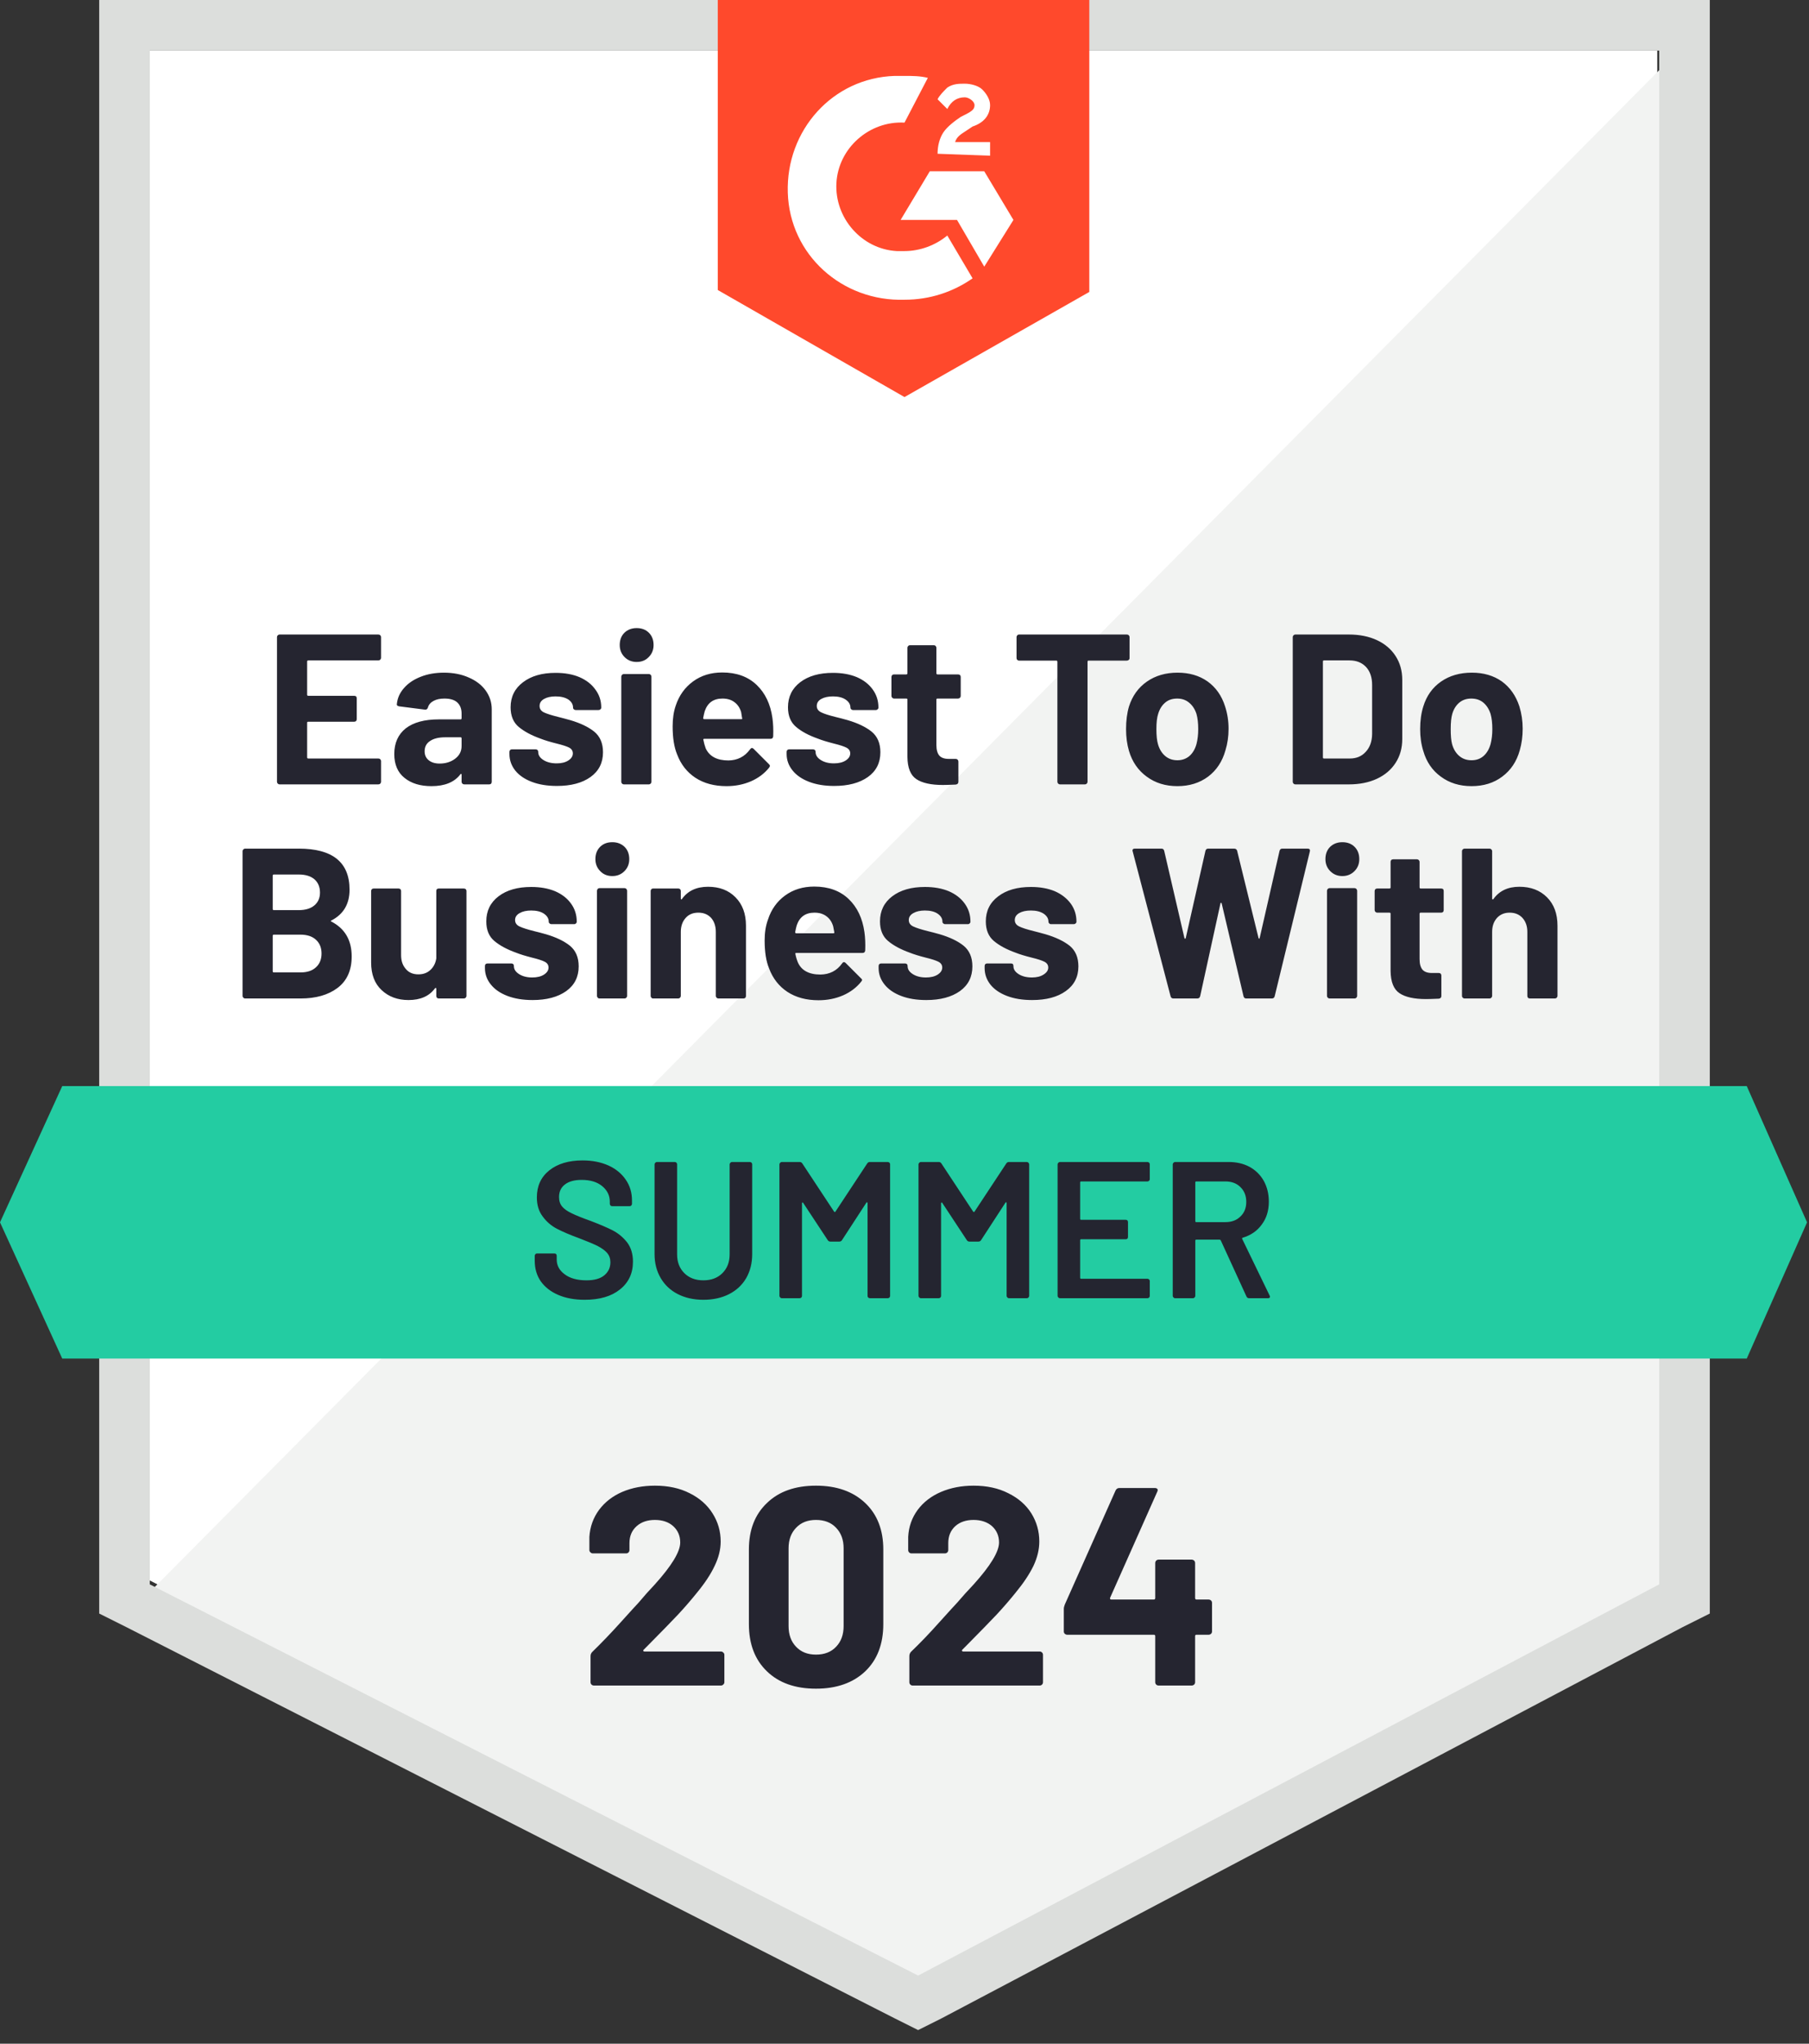
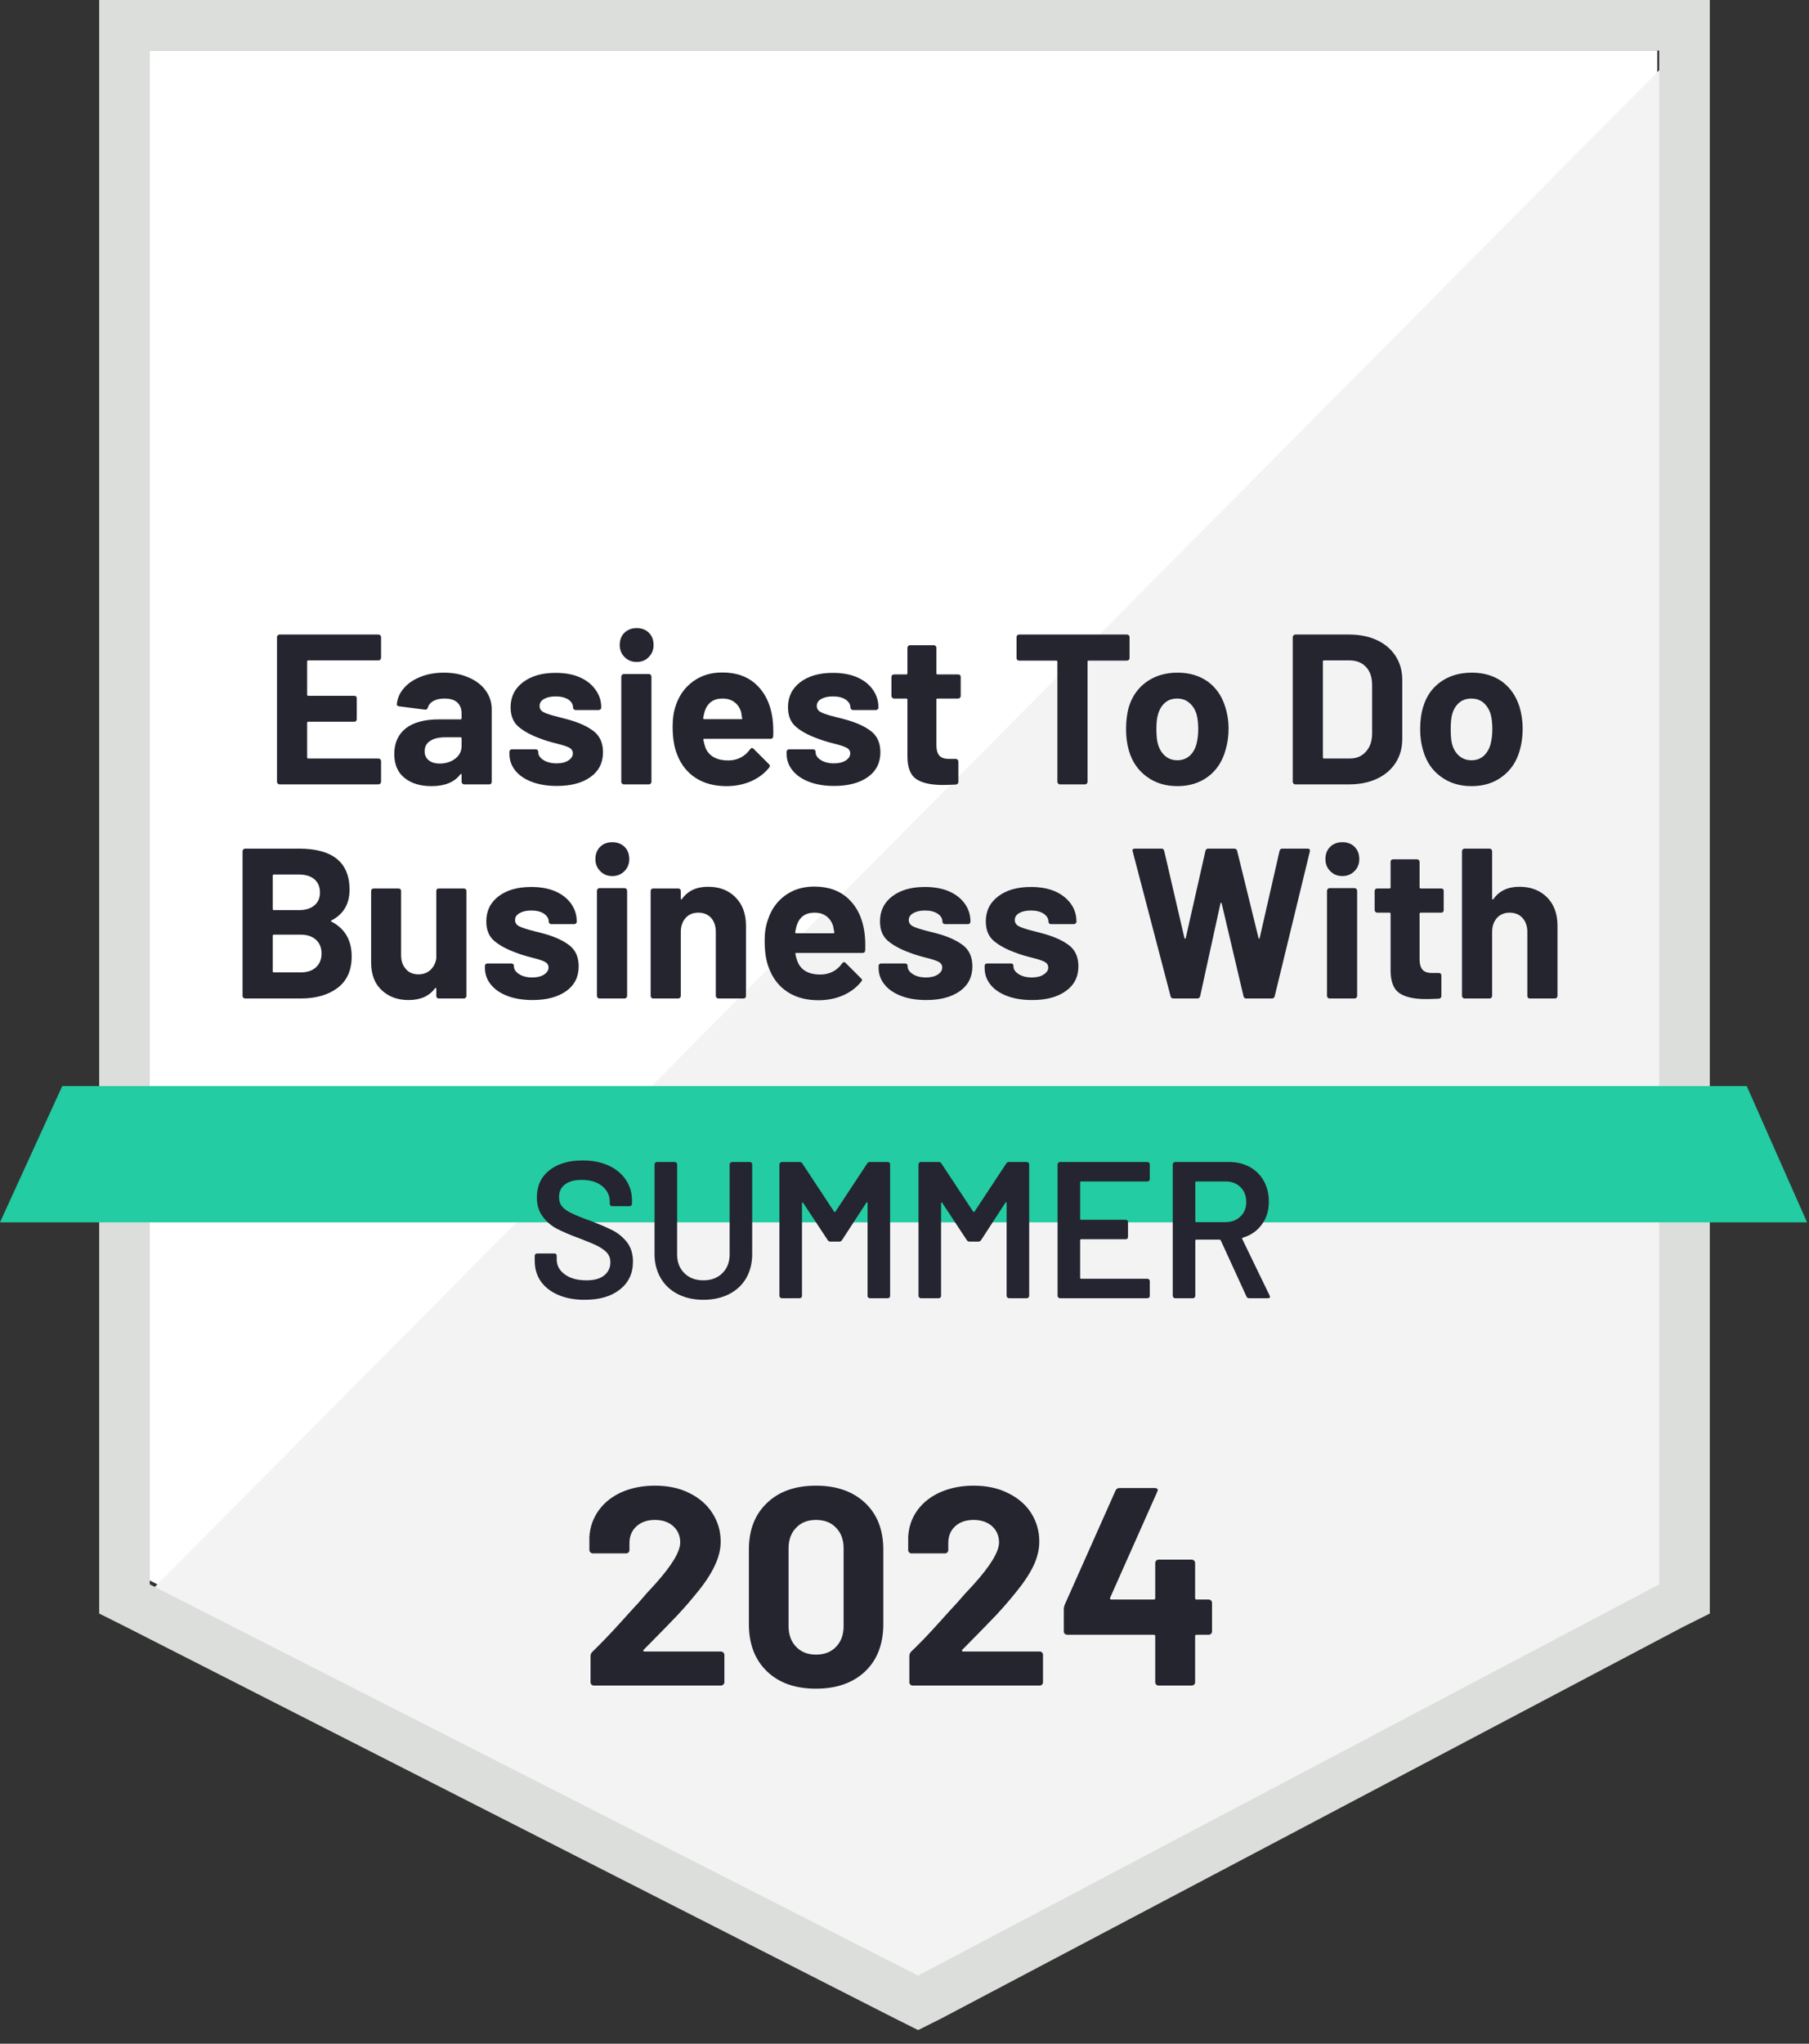
<svg xmlns="http://www.w3.org/2000/svg" width="93" height="105" viewBox="0 0 93 105" fill="none">
  <rect x="0" y="0" width="93" height="105" fill="#333333" stroke="none" />
  <path d="M7.7 81.2L47.2 101.3L85.2 81.2V2.6H7.7V81.2Z" fill="white" />
  <path d="M86 2.9L6.9 82.6L47.9 102.9L86 83.4V2.9Z" fill="#F2F3F2" />
  <path d="M5.1 28.8V82.9L6.5 83.6L46 103.7L47.2 104.3L48.4 103.7L86.5 83.6L87.9 82.9V0H5.1V28.8ZM7.7 81.4V2.6H85.3V81.4L47.2 101.5L7.7 81.4Z" fill="#DCDEDC" />
-   <path d="M46.5 3.9C46.9 3.9 47.3 3.9 47.7 4L46.5 6.3C44.7 6.2 43.1 7.6 43 9.4C42.9 11.2 44.3 12.8 46.1 12.9H46.5C47.3 12.9 48.1 12.6 48.7 12.1L50 14.3C49 15 47.8 15.4 46.5 15.4C43.3 15.5 40.6 13.1 40.5 9.9C40.4 6.7 42.8 4 46 3.9H46.5ZM50.6 8.8L52.1 11.3L50.6 13.7L49.2 11.3H46.3L47.8 8.8H50.6ZM48.2 7.9C48.2 7.5 48.3 7.1 48.5 6.8C48.7 6.5 49.1 6.2 49.4 6L49.6 5.9C50 5.7 50.1 5.6 50.1 5.4C50.1 5.2 49.8 5 49.6 5C49.2 5 48.9 5.2 48.7 5.6L48.2 5.1C48.3 4.9 48.5 4.7 48.7 4.5C49 4.3 49.3 4.3 49.6 4.3C49.9 4.3 50.3 4.4 50.5 4.6C50.7 4.8 50.9 5.1 50.9 5.4C50.9 5.9 50.6 6.3 50 6.5L49.7 6.7C49.4 6.9 49.2 7 49.1 7.3H50.9V8L48.2 7.9ZM46.5 20.4L56 15V0H36.9V14.9L46.5 20.4Z" fill="#FF492C" />
-   <path d="M89.8 55.8H3.2L0 62.8L3.2 69.8H89.8L92.9 62.8L89.8 55.8Z" fill="#23CCA2" />
+   <path d="M89.8 55.8H3.2L0 62.8H89.8L92.9 62.8L89.8 55.8Z" fill="#23CCA2" />
  <path d="M17.04 47.29C16.993 47.31 16.993 47.33 17.04 47.35C17.733 47.71 18.08 48.307 18.08 49.14C18.08 49.853 17.837 50.393 17.35 50.76C16.87 51.12 16.237 51.3 15.45 51.3H12.6C12.567 51.3 12.537 51.287 12.51 51.26C12.483 51.233 12.47 51.203 12.47 51.17V43.73C12.47 43.697 12.483 43.667 12.51 43.64C12.537 43.613 12.567 43.6 12.6 43.6H15.36C17.1 43.6 17.97 44.303 17.97 45.71C17.97 46.443 17.66 46.97 17.04 47.29ZM14.08 44.93C14.04 44.93 14.02 44.95 14.02 44.99V46.7C14.02 46.74 14.04 46.76 14.08 46.76H15.36C15.707 46.76 15.977 46.677 16.17 46.51C16.357 46.35 16.45 46.133 16.45 45.86C16.45 45.573 16.357 45.347 16.17 45.18C15.977 45.013 15.707 44.93 15.36 44.93H14.08ZM15.45 49.96C15.79 49.96 16.053 49.873 16.24 49.7C16.433 49.527 16.53 49.29 16.53 48.99C16.53 48.69 16.433 48.453 16.24 48.28C16.053 48.107 15.787 48.02 15.44 48.02H14.08C14.04 48.02 14.02 48.04 14.02 48.08V49.9C14.02 49.94 14.04 49.96 14.08 49.96H15.45ZM22.43 45.78C22.43 45.74 22.44 45.707 22.46 45.68C22.487 45.66 22.52 45.65 22.56 45.65H23.84C23.88 45.65 23.913 45.66 23.94 45.68C23.967 45.707 23.98 45.74 23.98 45.78V51.17C23.98 51.203 23.967 51.233 23.94 51.26C23.913 51.287 23.88 51.3 23.84 51.3H22.56C22.52 51.3 22.487 51.287 22.46 51.26C22.44 51.233 22.43 51.203 22.43 51.17V50.79C22.43 50.77 22.42 50.76 22.4 50.76C22.387 50.753 22.373 50.76 22.36 50.78C22.067 51.18 21.613 51.38 21 51.38C20.44 51.38 19.98 51.21 19.62 50.87C19.26 50.537 19.08 50.063 19.08 49.45V45.78C19.08 45.74 19.093 45.707 19.12 45.68C19.147 45.66 19.177 45.65 19.21 45.65H20.49C20.523 45.65 20.553 45.66 20.58 45.68C20.607 45.707 20.62 45.74 20.62 45.78V49.07C20.62 49.363 20.7 49.6 20.86 49.78C21.013 49.967 21.23 50.06 21.51 50.06C21.763 50.06 21.97 49.983 22.13 49.83C22.29 49.683 22.39 49.487 22.43 49.24V45.78ZM27.38 51.38C26.887 51.38 26.457 51.31 26.09 51.17C25.723 51.03 25.44 50.837 25.24 50.59C25.033 50.337 24.93 50.053 24.93 49.74V49.63C24.93 49.59 24.943 49.557 24.97 49.53C24.997 49.51 25.03 49.5 25.07 49.5H26.29C26.323 49.5 26.353 49.51 26.38 49.53C26.407 49.557 26.42 49.59 26.42 49.63V49.64C26.42 49.8 26.51 49.937 26.69 50.05C26.87 50.163 27.093 50.22 27.36 50.22C27.613 50.22 27.817 50.17 27.97 50.07C28.123 49.97 28.2 49.85 28.2 49.71C28.2 49.577 28.133 49.477 28 49.41C27.867 49.343 27.65 49.273 27.35 49.2C27.01 49.113 26.74 49.03 26.54 48.95C26.073 48.783 25.7 48.583 25.42 48.35C25.14 48.117 25 47.78 25 47.34C25 46.8 25.21 46.37 25.63 46.05C26.05 45.73 26.61 45.57 27.31 45.57C27.777 45.57 28.187 45.643 28.54 45.79C28.893 45.943 29.167 46.157 29.36 46.43C29.553 46.697 29.65 47.003 29.65 47.35C29.65 47.39 29.637 47.42 29.61 47.44C29.59 47.467 29.56 47.48 29.52 47.48H28.34C28.307 47.48 28.277 47.467 28.25 47.44C28.223 47.42 28.21 47.39 28.21 47.35C28.21 47.19 28.127 47.053 27.96 46.94C27.8 46.833 27.583 46.78 27.31 46.78C27.07 46.78 26.873 46.823 26.72 46.91C26.56 46.997 26.48 47.117 26.48 47.27C26.48 47.417 26.557 47.527 26.71 47.6C26.863 47.673 27.113 47.753 27.46 47.84L27.74 47.91L28.07 48C28.59 48.153 29 48.35 29.3 48.59C29.6 48.837 29.75 49.19 29.75 49.65C29.75 50.19 29.537 50.613 29.11 50.92C28.677 51.227 28.1 51.38 27.38 51.38ZM31.48 45.01C31.227 45.01 31.02 44.927 30.86 44.76C30.693 44.593 30.61 44.387 30.61 44.14C30.61 43.88 30.69 43.67 30.85 43.51C31.01 43.35 31.22 43.27 31.48 43.27C31.733 43.27 31.943 43.35 32.11 43.51C32.27 43.67 32.35 43.88 32.35 44.14C32.35 44.387 32.267 44.593 32.1 44.76C31.933 44.927 31.727 45.01 31.48 45.01ZM30.82 51.3C30.78 51.3 30.75 51.287 30.73 51.26C30.703 51.233 30.69 51.203 30.69 51.17V45.77C30.69 45.73 30.703 45.697 30.73 45.67C30.75 45.643 30.78 45.63 30.82 45.63H32.11C32.143 45.63 32.173 45.643 32.2 45.67C32.227 45.697 32.24 45.73 32.24 45.77V51.17C32.24 51.203 32.227 51.233 32.2 51.26C32.173 51.287 32.143 51.3 32.11 51.3H30.82ZM36.4 45.56C36.987 45.56 37.457 45.74 37.81 46.1C38.17 46.46 38.35 46.947 38.35 47.56V51.17C38.35 51.203 38.34 51.233 38.32 51.26C38.293 51.287 38.26 51.3 38.22 51.3H36.93C36.897 51.3 36.867 51.287 36.84 51.26C36.813 51.233 36.8 51.203 36.8 51.17V47.88C36.8 47.587 36.72 47.347 36.56 47.16C36.393 46.98 36.173 46.89 35.9 46.89C35.627 46.89 35.41 46.98 35.25 47.16C35.083 47.347 35 47.587 35 47.88V51.17C35 51.203 34.987 51.233 34.96 51.26C34.933 51.287 34.903 51.3 34.87 51.3H33.58C33.54 51.3 33.51 51.287 33.49 51.26C33.463 51.233 33.45 51.203 33.45 51.17V45.78C33.45 45.74 33.463 45.707 33.49 45.68C33.51 45.66 33.54 45.65 33.58 45.65H34.87C34.903 45.65 34.933 45.66 34.96 45.68C34.987 45.707 35 45.74 35 45.78V46.16C35 46.187 35.007 46.203 35.02 46.21C35.033 46.217 35.043 46.213 35.05 46.2C35.35 45.773 35.8 45.56 36.4 45.56ZM44.44 47.89C44.48 48.17 44.493 48.483 44.48 48.83C44.473 48.917 44.427 48.96 44.34 48.96H40.94C40.893 48.96 40.877 48.977 40.89 49.01C40.917 49.157 40.96 49.303 41.02 49.45C41.207 49.863 41.593 50.07 42.18 50.07C42.653 50.063 43.023 49.873 43.29 49.5C43.323 49.453 43.357 49.43 43.39 49.43C43.41 49.43 43.437 49.443 43.47 49.47L44.26 50.26C44.3 50.293 44.32 50.323 44.32 50.35C44.32 50.37 44.303 50.4 44.27 50.44C44.03 50.74 43.72 50.973 43.34 51.14C42.953 51.307 42.533 51.39 42.08 51.39C41.453 51.39 40.92 51.247 40.48 50.96C40.047 50.673 39.733 50.273 39.54 49.76C39.387 49.393 39.31 48.913 39.31 48.32C39.31 47.913 39.367 47.557 39.48 47.25C39.647 46.73 39.94 46.317 40.36 46.01C40.78 45.703 41.28 45.55 41.86 45.55C42.593 45.55 43.183 45.763 43.63 46.19C44.07 46.61 44.34 47.177 44.44 47.89ZM41.87 46.89C41.41 46.89 41.107 47.107 40.96 47.54C40.933 47.633 40.907 47.75 40.88 47.89C40.88 47.93 40.9 47.95 40.94 47.95H42.84C42.887 47.95 42.903 47.93 42.89 47.89C42.85 47.677 42.83 47.573 42.83 47.58C42.763 47.36 42.647 47.19 42.48 47.07C42.32 46.95 42.117 46.89 41.87 46.89ZM47.62 51.38C47.127 51.38 46.697 51.31 46.33 51.17C45.963 51.03 45.68 50.837 45.48 50.59C45.273 50.337 45.17 50.053 45.17 49.74V49.63C45.17 49.59 45.183 49.557 45.21 49.53C45.237 49.51 45.27 49.5 45.31 49.5H46.53C46.563 49.5 46.593 49.51 46.62 49.53C46.647 49.557 46.66 49.59 46.66 49.63V49.64C46.66 49.8 46.75 49.937 46.93 50.05C47.11 50.163 47.333 50.22 47.6 50.22C47.853 50.22 48.057 50.17 48.21 50.07C48.363 49.97 48.44 49.85 48.44 49.71C48.44 49.577 48.373 49.477 48.24 49.41C48.107 49.343 47.89 49.273 47.59 49.2C47.25 49.113 46.98 49.03 46.78 48.95C46.313 48.783 45.94 48.583 45.66 48.35C45.38 48.117 45.24 47.78 45.24 47.34C45.24 46.8 45.45 46.37 45.87 46.05C46.29 45.73 46.85 45.57 47.55 45.57C48.017 45.57 48.427 45.643 48.78 45.79C49.133 45.943 49.407 46.157 49.6 46.43C49.793 46.697 49.89 47.003 49.89 47.35C49.89 47.39 49.877 47.42 49.85 47.44C49.83 47.467 49.8 47.48 49.76 47.48H48.58C48.547 47.48 48.517 47.467 48.49 47.44C48.463 47.42 48.45 47.39 48.45 47.35C48.45 47.19 48.367 47.053 48.2 46.94C48.04 46.833 47.823 46.78 47.55 46.78C47.31 46.78 47.113 46.823 46.96 46.91C46.8 46.997 46.72 47.117 46.72 47.27C46.72 47.417 46.797 47.527 46.95 47.6C47.103 47.673 47.353 47.753 47.7 47.84L47.98 47.91L48.31 48C48.83 48.153 49.24 48.35 49.54 48.59C49.84 48.837 49.99 49.19 49.99 49.65C49.99 50.19 49.777 50.613 49.35 50.92C48.917 51.227 48.34 51.38 47.62 51.38ZM53.06 51.38C52.567 51.38 52.137 51.31 51.77 51.17C51.403 51.03 51.12 50.837 50.92 50.59C50.72 50.337 50.62 50.053 50.62 49.74V49.63C50.62 49.59 50.633 49.557 50.66 49.53C50.687 49.51 50.717 49.5 50.75 49.5H51.97C52.01 49.5 52.043 49.51 52.07 49.53C52.09 49.557 52.1 49.59 52.1 49.63V49.64C52.1 49.8 52.19 49.937 52.37 50.05C52.55 50.163 52.777 50.22 53.05 50.22C53.297 50.22 53.497 50.17 53.65 50.07C53.81 49.97 53.89 49.85 53.89 49.71C53.89 49.577 53.823 49.477 53.69 49.41C53.557 49.343 53.34 49.273 53.04 49.2C52.693 49.113 52.42 49.03 52.22 48.95C51.753 48.783 51.38 48.583 51.1 48.35C50.82 48.117 50.68 47.78 50.68 47.34C50.68 46.8 50.893 46.37 51.32 46.05C51.74 45.73 52.3 45.57 53 45.57C53.467 45.57 53.877 45.643 54.23 45.79C54.577 45.943 54.85 46.157 55.05 46.43C55.243 46.697 55.34 47.003 55.34 47.35C55.34 47.39 55.327 47.42 55.3 47.44C55.273 47.467 55.243 47.48 55.21 47.48H54.03C53.99 47.48 53.96 47.467 53.94 47.44C53.913 47.42 53.9 47.39 53.9 47.35C53.9 47.19 53.817 47.053 53.65 46.94C53.483 46.833 53.267 46.78 53 46.78C52.753 46.78 52.553 46.823 52.4 46.91C52.247 46.997 52.17 47.117 52.17 47.27C52.17 47.417 52.247 47.527 52.4 47.6C52.547 47.673 52.797 47.753 53.15 47.84C53.23 47.86 53.32 47.883 53.42 47.91C53.527 47.937 53.637 47.967 53.75 48C54.27 48.153 54.683 48.35 54.99 48.59C55.29 48.837 55.44 49.19 55.44 49.65C55.44 50.19 55.223 50.613 54.79 50.92C54.363 51.227 53.787 51.38 53.06 51.38ZM60.33 51.3C60.25 51.3 60.2 51.263 60.18 51.19L58.23 43.74L58.22 43.7C58.22 43.633 58.26 43.6 58.34 43.6H59.71C59.783 43.6 59.83 43.637 59.85 43.71L60.89 48.19C60.897 48.217 60.91 48.23 60.93 48.23C60.943 48.23 60.953 48.217 60.96 48.19L61.97 43.72C61.99 43.64 62.037 43.6 62.11 43.6H63.44C63.527 43.6 63.58 43.637 63.6 43.71L64.7 48.19C64.707 48.21 64.717 48.223 64.73 48.23C64.743 48.23 64.753 48.217 64.76 48.19L65.78 43.72C65.8 43.64 65.847 43.6 65.92 43.6H67.22C67.32 43.6 67.36 43.647 67.34 43.74L65.53 51.19C65.51 51.263 65.46 51.3 65.38 51.3H64.07C63.997 51.3 63.95 51.263 63.93 51.19L62.81 46.43C62.803 46.397 62.79 46.38 62.77 46.38C62.757 46.38 62.747 46.397 62.74 46.43L61.7 51.18C61.68 51.26 61.63 51.3 61.55 51.3H60.33ZM69.01 45.01C68.763 45.01 68.557 44.927 68.39 44.76C68.223 44.593 68.14 44.387 68.14 44.14C68.14 43.88 68.22 43.67 68.38 43.51C68.547 43.35 68.757 43.27 69.01 43.27C69.27 43.27 69.48 43.35 69.64 43.51C69.8 43.67 69.88 43.88 69.88 44.14C69.88 44.387 69.797 44.593 69.63 44.76C69.463 44.927 69.257 45.01 69.01 45.01ZM68.35 51.3C68.317 51.3 68.287 51.287 68.26 51.26C68.233 51.233 68.22 51.203 68.22 51.17V45.77C68.22 45.73 68.233 45.697 68.26 45.67C68.287 45.643 68.317 45.63 68.35 45.63H69.64C69.673 45.63 69.703 45.643 69.73 45.67C69.757 45.697 69.77 45.73 69.77 45.77V51.17C69.77 51.203 69.757 51.233 69.73 51.26C69.703 51.287 69.673 51.3 69.64 51.3H68.35ZM74.22 46.76C74.22 46.793 74.21 46.823 74.19 46.85C74.163 46.877 74.13 46.89 74.09 46.89H73.04C73 46.89 72.98 46.907 72.98 46.94V49.28C72.98 49.52 73.03 49.7 73.13 49.82C73.23 49.933 73.39 49.99 73.61 49.99H73.97C74.01 49.99 74.043 50.003 74.07 50.03C74.09 50.057 74.1 50.087 74.1 50.12V51.17C74.1 51.25 74.057 51.297 73.97 51.31C73.663 51.323 73.443 51.33 73.31 51.33C72.703 51.33 72.25 51.23 71.95 51.03C71.65 50.83 71.497 50.45 71.49 49.89V46.94C71.49 46.907 71.47 46.89 71.43 46.89H70.8C70.767 46.89 70.737 46.877 70.71 46.85C70.683 46.823 70.67 46.793 70.67 46.76V45.78C70.67 45.74 70.683 45.707 70.71 45.68C70.737 45.66 70.767 45.65 70.8 45.65H71.43C71.47 45.65 71.49 45.63 71.49 45.59V44.28C71.49 44.247 71.5 44.217 71.52 44.19C71.547 44.163 71.58 44.15 71.62 44.15H72.85C72.883 44.15 72.913 44.163 72.94 44.19C72.967 44.217 72.98 44.247 72.98 44.28V45.59C72.98 45.63 73 45.65 73.04 45.65H74.09C74.13 45.65 74.163 45.66 74.19 45.68C74.21 45.707 74.22 45.74 74.22 45.78V46.76ZM78.11 45.56C78.697 45.56 79.17 45.74 79.53 46.1C79.89 46.46 80.07 46.947 80.07 47.56V51.17C80.07 51.203 80.057 51.233 80.03 51.26C80.003 51.287 79.97 51.3 79.93 51.3H78.65C78.61 51.3 78.577 51.287 78.55 51.26C78.53 51.233 78.52 51.203 78.52 51.17V47.88C78.52 47.587 78.437 47.347 78.27 47.16C78.103 46.98 77.883 46.89 77.61 46.89C77.343 46.89 77.127 46.98 76.96 47.16C76.793 47.347 76.71 47.587 76.71 47.88V51.17C76.71 51.203 76.697 51.233 76.67 51.26C76.643 51.287 76.613 51.3 76.58 51.3H75.29C75.257 51.3 75.227 51.287 75.2 51.26C75.173 51.233 75.16 51.203 75.16 51.17V43.73C75.16 43.697 75.173 43.667 75.2 43.64C75.227 43.613 75.257 43.6 75.29 43.6H76.58C76.613 43.6 76.643 43.613 76.67 43.64C76.697 43.667 76.71 43.697 76.71 43.73V46.16C76.71 46.187 76.717 46.203 76.73 46.21C76.743 46.217 76.757 46.213 76.77 46.2C77.07 45.773 77.517 45.56 78.11 45.56ZM19.59 33.8C19.59 33.833 19.577 33.863 19.55 33.89C19.523 33.917 19.49 33.93 19.45 33.93H15.85C15.81 33.93 15.79 33.95 15.79 33.99V35.69C15.79 35.73 15.81 35.75 15.85 35.75H18.21C18.25 35.75 18.283 35.76 18.31 35.78C18.33 35.807 18.34 35.84 18.34 35.88V36.95C18.34 36.983 18.33 37.013 18.31 37.04C18.283 37.067 18.25 37.08 18.21 37.08H15.85C15.81 37.08 15.79 37.097 15.79 37.13V38.91C15.79 38.95 15.81 38.97 15.85 38.97H19.45C19.49 38.97 19.523 38.983 19.55 39.01C19.577 39.037 19.59 39.067 19.59 39.1V40.17C19.59 40.203 19.577 40.233 19.55 40.26C19.523 40.287 19.49 40.3 19.45 40.3H14.37C14.337 40.3 14.307 40.287 14.28 40.26C14.253 40.233 14.24 40.203 14.24 40.17V32.73C14.24 32.697 14.253 32.667 14.28 32.64C14.307 32.613 14.337 32.6 14.37 32.6H19.45C19.49 32.6 19.523 32.613 19.55 32.64C19.577 32.667 19.59 32.697 19.59 32.73V33.8ZM22.82 34.56C23.3 34.56 23.727 34.643 24.1 34.81C24.473 34.97 24.763 35.193 24.97 35.48C25.177 35.767 25.28 36.087 25.28 36.44V40.17C25.28 40.203 25.27 40.233 25.25 40.26C25.223 40.287 25.19 40.3 25.15 40.3H23.87C23.83 40.3 23.797 40.287 23.77 40.26C23.743 40.233 23.73 40.203 23.73 40.17V39.81C23.73 39.783 23.723 39.767 23.71 39.76C23.697 39.753 23.683 39.76 23.67 39.78C23.363 40.187 22.867 40.39 22.18 40.39C21.607 40.39 21.147 40.25 20.8 39.97C20.447 39.69 20.27 39.28 20.27 38.74C20.27 38.173 20.467 37.733 20.86 37.42C21.26 37.113 21.827 36.96 22.56 36.96H23.68C23.713 36.96 23.73 36.94 23.73 36.9V36.66C23.73 36.42 23.657 36.23 23.51 36.09C23.363 35.957 23.143 35.89 22.85 35.89C22.623 35.89 22.437 35.93 22.29 36.01C22.137 36.09 22.04 36.203 22 36.35C21.973 36.43 21.923 36.467 21.85 36.46L20.52 36.29C20.433 36.27 20.393 36.237 20.4 36.19C20.427 35.877 20.55 35.597 20.77 35.35C20.983 35.103 21.27 34.91 21.63 34.77C21.983 34.63 22.38 34.56 22.82 34.56ZM22.6 39.23C22.913 39.23 23.18 39.147 23.4 38.98C23.62 38.813 23.73 38.597 23.73 38.33V37.94C23.73 37.9 23.713 37.88 23.68 37.88H22.89C22.557 37.88 22.297 37.943 22.11 38.07C21.923 38.19 21.83 38.367 21.83 38.6C21.83 38.793 21.9 38.947 22.04 39.06C22.18 39.173 22.367 39.23 22.6 39.23ZM28.63 40.38C28.137 40.38 27.707 40.31 27.34 40.17C26.973 40.03 26.69 39.837 26.49 39.59C26.29 39.337 26.19 39.053 26.19 38.74V38.63C26.19 38.59 26.203 38.557 26.23 38.53C26.25 38.51 26.28 38.5 26.32 38.5H27.54C27.573 38.5 27.603 38.51 27.63 38.53C27.657 38.557 27.67 38.59 27.67 38.63V38.64C27.67 38.8 27.76 38.937 27.94 39.05C28.12 39.163 28.347 39.22 28.62 39.22C28.867 39.22 29.067 39.17 29.22 39.07C29.373 38.97 29.45 38.85 29.45 38.71C29.45 38.577 29.387 38.477 29.26 38.41C29.127 38.343 28.91 38.273 28.61 38.2C28.263 38.113 27.99 38.03 27.79 37.95C27.323 37.783 26.95 37.583 26.67 37.35C26.39 37.117 26.25 36.78 26.25 36.34C26.25 35.8 26.463 35.37 26.89 35.05C27.31 34.73 27.867 34.57 28.56 34.57C29.033 34.57 29.443 34.643 29.79 34.79C30.143 34.943 30.417 35.157 30.61 35.43C30.81 35.697 30.91 36.003 30.91 36.35C30.91 36.39 30.897 36.42 30.87 36.44C30.843 36.467 30.81 36.48 30.77 36.48H29.6C29.56 36.48 29.527 36.467 29.5 36.44C29.473 36.42 29.46 36.39 29.46 36.35C29.46 36.19 29.38 36.053 29.22 35.94C29.053 35.833 28.833 35.78 28.56 35.78C28.32 35.78 28.123 35.823 27.97 35.91C27.817 35.997 27.74 36.117 27.74 36.27C27.74 36.417 27.813 36.527 27.96 36.6C28.113 36.673 28.367 36.753 28.72 36.84C28.8 36.86 28.89 36.883 28.99 36.91C29.097 36.937 29.207 36.967 29.32 37C29.84 37.153 30.25 37.35 30.55 37.59C30.85 37.837 31 38.19 31 38.65C31 39.19 30.787 39.613 30.36 39.92C29.933 40.227 29.357 40.38 28.63 40.38ZM32.73 34.01C32.483 34.01 32.277 33.927 32.11 33.76C31.943 33.593 31.86 33.387 31.86 33.14C31.86 32.88 31.94 32.67 32.1 32.51C32.267 32.35 32.477 32.27 32.73 32.27C32.99 32.27 33.2 32.35 33.36 32.51C33.52 32.67 33.6 32.88 33.6 33.14C33.6 33.387 33.517 33.593 33.35 33.76C33.19 33.927 32.983 34.01 32.73 34.01ZM32.07 40.3C32.037 40.3 32.007 40.287 31.98 40.26C31.953 40.233 31.94 40.203 31.94 40.17V34.77C31.94 34.73 31.953 34.697 31.98 34.67C32.007 34.643 32.037 34.63 32.07 34.63H33.36C33.393 34.63 33.423 34.643 33.45 34.67C33.477 34.697 33.49 34.73 33.49 34.77V40.17C33.49 40.203 33.477 40.233 33.45 40.26C33.423 40.287 33.393 40.3 33.36 40.3H32.07ZM39.71 36.89C39.75 37.17 39.763 37.483 39.75 37.83C39.743 37.917 39.697 37.96 39.61 37.96H36.21C36.163 37.96 36.147 37.977 36.16 38.01C36.187 38.157 36.227 38.303 36.28 38.45C36.473 38.863 36.863 39.07 37.45 39.07C37.917 39.063 38.287 38.873 38.56 38.5C38.593 38.453 38.627 38.43 38.66 38.43C38.68 38.43 38.707 38.443 38.74 38.47L39.53 39.26C39.563 39.293 39.58 39.323 39.58 39.35C39.58 39.37 39.567 39.4 39.54 39.44C39.3 39.74 38.99 39.973 38.61 40.14C38.223 40.307 37.803 40.39 37.35 40.39C36.723 40.39 36.19 40.247 35.75 39.96C35.317 39.673 35.003 39.273 34.81 38.76C34.657 38.393 34.58 37.913 34.58 37.32C34.58 36.913 34.633 36.557 34.74 36.25C34.913 35.73 35.21 35.317 35.63 35.01C36.05 34.703 36.55 34.55 37.13 34.55C37.863 34.55 38.453 34.763 38.9 35.19C39.34 35.61 39.61 36.177 39.71 36.89ZM37.14 35.89C36.68 35.89 36.377 36.107 36.23 36.54C36.203 36.633 36.177 36.75 36.15 36.89C36.15 36.93 36.17 36.95 36.21 36.95H38.11C38.157 36.95 38.17 36.93 38.15 36.89C38.117 36.677 38.1 36.573 38.1 36.58C38.033 36.36 37.917 36.19 37.75 36.07C37.59 35.95 37.387 35.89 37.14 35.89ZM42.88 40.38C42.393 40.38 41.967 40.31 41.6 40.17C41.233 40.03 40.95 39.837 40.75 39.59C40.543 39.337 40.44 39.053 40.44 38.74V38.63C40.44 38.59 40.453 38.557 40.48 38.53C40.507 38.51 40.537 38.5 40.57 38.5H41.8C41.833 38.5 41.863 38.51 41.89 38.53C41.917 38.557 41.93 38.59 41.93 38.63V38.64C41.93 38.8 42.02 38.937 42.2 39.05C42.38 39.163 42.603 39.22 42.87 39.22C43.123 39.22 43.327 39.17 43.48 39.07C43.633 38.97 43.71 38.85 43.71 38.71C43.71 38.577 43.643 38.477 43.51 38.41C43.377 38.343 43.16 38.273 42.86 38.2C42.52 38.113 42.25 38.03 42.05 37.95C41.577 37.783 41.203 37.583 40.93 37.35C40.65 37.117 40.51 36.78 40.51 36.34C40.51 35.8 40.72 35.37 41.14 35.05C41.56 34.73 42.12 34.57 42.82 34.57C43.287 34.57 43.697 34.643 44.05 34.79C44.403 34.943 44.677 35.157 44.87 35.43C45.063 35.697 45.16 36.003 45.16 36.35C45.16 36.39 45.147 36.42 45.12 36.44C45.093 36.467 45.063 36.48 45.03 36.48H43.85C43.817 36.48 43.787 36.467 43.76 36.44C43.733 36.42 43.72 36.39 43.72 36.35C43.72 36.19 43.637 36.053 43.47 35.94C43.31 35.833 43.093 35.78 42.82 35.78C42.58 35.78 42.38 35.823 42.22 35.91C42.067 35.997 41.99 36.117 41.99 36.27C41.99 36.417 42.067 36.527 42.22 36.6C42.367 36.673 42.617 36.753 42.97 36.84L43.25 36.91L43.58 37C44.1 37.153 44.51 37.35 44.81 37.59C45.11 37.837 45.26 38.19 45.26 38.65C45.26 39.19 45.047 39.613 44.62 39.92C44.187 40.227 43.607 40.38 42.88 40.38ZM49.39 35.76C49.39 35.793 49.377 35.823 49.35 35.85C49.323 35.877 49.29 35.89 49.25 35.89H48.2C48.16 35.89 48.14 35.907 48.14 35.94V38.28C48.14 38.52 48.19 38.7 48.29 38.82C48.39 38.933 48.55 38.99 48.77 38.99H49.13C49.17 38.99 49.203 39.003 49.23 39.03C49.257 39.057 49.27 39.087 49.27 39.12V40.17C49.27 40.25 49.223 40.297 49.13 40.31C48.823 40.323 48.603 40.33 48.47 40.33C47.863 40.33 47.41 40.23 47.11 40.03C46.81 39.83 46.657 39.45 46.65 38.89V35.94C46.65 35.907 46.63 35.89 46.59 35.89H45.96C45.927 35.89 45.897 35.877 45.87 35.85C45.843 35.823 45.83 35.793 45.83 35.76V34.78C45.83 34.74 45.843 34.707 45.87 34.68C45.897 34.66 45.927 34.65 45.96 34.65H46.59C46.63 34.65 46.65 34.63 46.65 34.59V33.28C46.65 33.247 46.663 33.217 46.69 33.19C46.71 33.163 46.74 33.15 46.78 33.15H48.01C48.05 33.15 48.08 33.163 48.1 33.19C48.127 33.217 48.14 33.247 48.14 33.28V34.59C48.14 34.63 48.16 34.65 48.2 34.65H49.25C49.29 34.65 49.323 34.66 49.35 34.68C49.377 34.707 49.39 34.74 49.39 34.78V35.76ZM57.93 32.6C57.97 32.6 58.003 32.613 58.03 32.64C58.057 32.667 58.07 32.697 58.07 32.73V33.81C58.07 33.85 58.057 33.88 58.03 33.9C58.003 33.927 57.97 33.94 57.93 33.94H55.96C55.927 33.94 55.91 33.96 55.91 34V40.17C55.91 40.203 55.897 40.233 55.87 40.26C55.843 40.287 55.813 40.3 55.78 40.3H54.49C54.457 40.3 54.427 40.287 54.4 40.26C54.373 40.233 54.36 40.203 54.36 40.17V34C54.36 33.96 54.34 33.94 54.3 33.94H52.39C52.35 33.94 52.32 33.927 52.3 33.9C52.273 33.88 52.26 33.85 52.26 33.81V32.73C52.26 32.697 52.273 32.667 52.3 32.64C52.32 32.613 52.35 32.6 52.39 32.6H57.93ZM60.53 40.39C59.917 40.39 59.39 40.227 58.95 39.9C58.51 39.58 58.207 39.14 58.04 38.58C57.94 38.24 57.89 37.867 57.89 37.46C57.89 37.027 57.94 36.64 58.04 36.3C58.213 35.753 58.52 35.327 58.96 35.02C59.4 34.713 59.927 34.56 60.54 34.56C61.14 34.56 61.653 34.71 62.08 35.01C62.507 35.317 62.807 35.743 62.98 36.29C63.1 36.657 63.16 37.04 63.16 37.44C63.16 37.833 63.107 38.203 63 38.55C62.84 39.123 62.543 39.573 62.11 39.9C61.67 40.227 61.143 40.39 60.53 40.39ZM60.53 39.06C60.77 39.06 60.977 38.987 61.15 38.84C61.317 38.693 61.437 38.49 61.51 38.23C61.57 37.997 61.6 37.74 61.6 37.46C61.6 37.153 61.57 36.893 61.51 36.68C61.43 36.433 61.303 36.24 61.13 36.1C60.963 35.96 60.76 35.89 60.52 35.89C60.267 35.89 60.06 35.96 59.9 36.1C59.733 36.24 59.613 36.433 59.54 36.68C59.48 36.86 59.45 37.12 59.45 37.46C59.45 37.793 59.477 38.05 59.53 38.23C59.603 38.49 59.727 38.693 59.9 38.84C60.073 38.987 60.283 39.06 60.53 39.06ZM66.59 40.3C66.557 40.3 66.527 40.287 66.5 40.26C66.473 40.233 66.46 40.203 66.46 40.17V32.73C66.46 32.697 66.473 32.667 66.5 32.64C66.527 32.613 66.557 32.6 66.59 32.6H69.34C69.893 32.6 70.377 32.697 70.79 32.89C71.203 33.083 71.523 33.357 71.75 33.71C71.977 34.063 72.09 34.47 72.09 34.93V37.97C72.09 38.43 71.977 38.837 71.75 39.19C71.523 39.543 71.203 39.817 70.79 40.01C70.377 40.203 69.893 40.3 69.34 40.3H66.59ZM68.01 38.91C68.01 38.95 68.027 38.97 68.06 38.97H69.4C69.733 38.97 70.003 38.857 70.21 38.63C70.423 38.403 70.533 38.1 70.54 37.72V35.19C70.54 34.803 70.437 34.497 70.23 34.27C70.017 34.043 69.733 33.93 69.38 33.93H68.06C68.027 33.93 68.01 33.95 68.01 33.99V38.91ZM75.65 40.39C75.037 40.39 74.51 40.227 74.07 39.9C73.63 39.58 73.33 39.14 73.17 38.58C73.063 38.24 73.01 37.867 73.01 37.46C73.01 37.027 73.063 36.64 73.17 36.3C73.337 35.753 73.64 35.327 74.08 35.02C74.52 34.713 75.05 34.56 75.67 34.56C76.27 34.56 76.783 34.71 77.21 35.01C77.63 35.317 77.93 35.743 78.11 36.29C78.223 36.657 78.28 37.04 78.28 37.44C78.28 37.833 78.23 38.203 78.13 38.55C77.97 39.123 77.67 39.573 77.23 39.9C76.797 40.227 76.27 40.39 75.65 40.39ZM75.65 39.06C75.897 39.06 76.103 38.987 76.27 38.84C76.437 38.693 76.557 38.49 76.63 38.23C76.69 37.997 76.72 37.74 76.72 37.46C76.72 37.153 76.69 36.893 76.63 36.68C76.55 36.433 76.427 36.24 76.26 36.1C76.093 35.96 75.887 35.89 75.64 35.89C75.393 35.89 75.187 35.96 75.02 36.1C74.853 36.24 74.733 36.433 74.66 36.68C74.607 36.86 74.58 37.12 74.58 37.46C74.58 37.793 74.603 38.05 74.65 38.23C74.723 38.49 74.847 38.693 75.02 38.84C75.193 38.987 75.403 39.06 75.65 39.06Z" fill="#252530" />
  <path d="M30.06 66.78C29.54 66.78 29.087 66.697 28.7 66.53C28.313 66.364 28.013 66.13 27.8 65.83C27.593 65.53 27.49 65.177 27.49 64.77V64.52C27.49 64.487 27.503 64.457 27.53 64.43C27.55 64.41 27.577 64.4 27.61 64.4H28.5C28.533 64.4 28.563 64.41 28.59 64.43C28.61 64.457 28.62 64.487 28.62 64.52V64.71C28.62 65.017 28.757 65.27 29.03 65.47C29.303 65.677 29.677 65.78 30.15 65.78C30.557 65.78 30.863 65.694 31.07 65.52C31.277 65.347 31.38 65.124 31.38 64.85C31.38 64.663 31.323 64.504 31.21 64.37C31.097 64.243 30.937 64.127 30.73 64.02C30.517 63.913 30.2 63.78 29.78 63.62C29.307 63.447 28.923 63.283 28.63 63.13C28.337 62.977 28.093 62.767 27.9 62.5C27.7 62.24 27.6 61.913 27.6 61.52C27.6 60.934 27.813 60.47 28.24 60.13C28.667 59.79 29.237 59.62 29.95 59.62C30.45 59.62 30.893 59.707 31.28 59.88C31.66 60.053 31.957 60.297 32.17 60.61C32.383 60.917 32.49 61.273 32.49 61.68V61.85C32.49 61.883 32.477 61.913 32.45 61.94C32.43 61.96 32.403 61.97 32.37 61.97H31.47C31.437 61.97 31.41 61.96 31.39 61.94C31.363 61.913 31.35 61.883 31.35 61.85V61.74C31.35 61.427 31.223 61.163 30.97 60.95C30.71 60.73 30.353 60.62 29.9 60.62C29.533 60.62 29.25 60.697 29.05 60.85C28.843 61.004 28.74 61.22 28.74 61.5C28.74 61.7 28.793 61.864 28.9 61.99C29.007 62.117 29.167 62.23 29.38 62.33C29.593 62.437 29.923 62.57 30.37 62.73C30.843 62.91 31.223 63.073 31.51 63.22C31.79 63.367 32.033 63.57 32.24 63.83C32.44 64.097 32.54 64.427 32.54 64.82C32.54 65.42 32.317 65.897 31.87 66.25C31.43 66.603 30.827 66.78 30.06 66.78ZM36.16 66.78C35.667 66.78 35.23 66.683 34.85 66.49C34.47 66.297 34.177 66.023 33.97 65.67C33.757 65.31 33.65 64.897 33.65 64.43V59.82C33.65 59.787 33.663 59.76 33.69 59.74C33.71 59.714 33.737 59.7 33.77 59.7H34.69C34.723 59.7 34.753 59.714 34.78 59.74C34.8 59.76 34.81 59.787 34.81 59.82V64.45C34.81 64.844 34.933 65.163 35.18 65.41C35.427 65.657 35.753 65.78 36.16 65.78C36.567 65.78 36.893 65.657 37.14 65.41C37.387 65.163 37.51 64.844 37.51 64.45V59.82C37.51 59.787 37.523 59.76 37.55 59.74C37.57 59.714 37.597 59.7 37.63 59.7H38.55C38.583 59.7 38.613 59.714 38.64 59.74C38.66 59.76 38.67 59.787 38.67 59.82V64.43C38.67 64.897 38.567 65.31 38.36 65.67C38.153 66.023 37.86 66.297 37.48 66.49C37.1 66.683 36.66 66.78 36.16 66.78ZM44.58 59.78C44.613 59.727 44.66 59.7 44.72 59.7H45.64C45.673 59.7 45.703 59.714 45.73 59.74C45.75 59.76 45.76 59.787 45.76 59.82V66.58C45.76 66.613 45.75 66.64 45.73 66.66C45.703 66.687 45.673 66.7 45.64 66.7H44.72C44.687 66.7 44.657 66.687 44.63 66.66C44.61 66.64 44.6 66.613 44.6 66.58V61.81C44.6 61.79 44.59 61.777 44.57 61.77C44.557 61.764 44.547 61.77 44.54 61.79L43.29 63.71C43.257 63.764 43.21 63.79 43.15 63.79H42.69C42.63 63.79 42.583 63.764 42.55 63.71L41.29 61.8C41.283 61.78 41.27 61.773 41.25 61.78C41.237 61.787 41.23 61.8 41.23 61.82V66.58C41.23 66.613 41.22 66.64 41.2 66.66C41.173 66.687 41.143 66.7 41.11 66.7H40.19C40.157 66.7 40.13 66.687 40.11 66.66C40.083 66.64 40.07 66.613 40.07 66.58V59.82C40.07 59.787 40.083 59.76 40.11 59.74C40.13 59.714 40.157 59.7 40.19 59.7H41.11C41.17 59.7 41.217 59.727 41.25 59.78L42.88 62.25C42.893 62.263 42.907 62.27 42.92 62.27C42.933 62.27 42.943 62.263 42.95 62.25L44.58 59.78ZM51.73 59.78C51.763 59.727 51.81 59.7 51.87 59.7H52.79C52.823 59.7 52.85 59.714 52.87 59.74C52.897 59.76 52.91 59.787 52.91 59.82V66.58C52.91 66.613 52.897 66.64 52.87 66.66C52.85 66.687 52.823 66.7 52.79 66.7H51.87C51.837 66.7 51.81 66.687 51.79 66.66C51.763 66.64 51.75 66.613 51.75 66.58V61.81C51.75 61.79 51.743 61.777 51.73 61.77C51.71 61.764 51.697 61.77 51.69 61.79L50.44 63.71C50.407 63.764 50.36 63.79 50.3 63.79H49.84C49.78 63.79 49.733 63.764 49.7 63.71L48.44 61.8C48.433 61.78 48.423 61.773 48.41 61.78C48.39 61.787 48.38 61.8 48.38 61.82V66.58C48.38 66.613 48.37 66.64 48.35 66.66C48.323 66.687 48.293 66.7 48.26 66.7H47.34C47.307 66.7 47.28 66.687 47.26 66.66C47.233 66.64 47.22 66.613 47.22 66.58V59.82C47.22 59.787 47.233 59.76 47.26 59.74C47.28 59.714 47.307 59.7 47.34 59.7H48.26C48.32 59.7 48.367 59.727 48.4 59.78L50.03 62.25C50.043 62.263 50.057 62.27 50.07 62.27C50.083 62.27 50.093 62.263 50.1 62.25L51.73 59.78ZM59.11 60.58C59.11 60.613 59.1 60.64 59.08 60.66C59.053 60.687 59.023 60.7 58.99 60.7H55.58C55.547 60.7 55.53 60.717 55.53 60.75V62.62C55.53 62.654 55.547 62.67 55.58 62.67H57.87C57.903 62.67 57.933 62.68 57.96 62.7C57.98 62.727 57.99 62.757 57.99 62.79V63.55C57.99 63.584 57.98 63.613 57.96 63.64C57.933 63.66 57.903 63.67 57.87 63.67H55.58C55.547 63.67 55.53 63.687 55.53 63.72V65.65C55.53 65.683 55.547 65.7 55.58 65.7H58.99C59.023 65.7 59.053 65.713 59.08 65.74C59.1 65.76 59.11 65.787 59.11 65.82V66.58C59.11 66.613 59.1 66.64 59.08 66.66C59.053 66.687 59.023 66.7 58.99 66.7H54.49C54.457 66.7 54.43 66.687 54.41 66.66C54.383 66.64 54.37 66.613 54.37 66.58V59.82C54.37 59.787 54.383 59.76 54.41 59.74C54.43 59.714 54.457 59.7 54.49 59.7H58.99C59.023 59.7 59.053 59.714 59.08 59.74C59.1 59.76 59.11 59.787 59.11 59.82V60.58ZM64.22 66.7C64.153 66.7 64.107 66.67 64.08 66.61L62.76 63.73C62.747 63.703 62.727 63.69 62.7 63.69H61.5C61.467 63.69 61.45 63.707 61.45 63.74V66.58C61.45 66.613 61.437 66.64 61.41 66.66C61.39 66.687 61.363 66.7 61.33 66.7H60.41C60.377 66.7 60.35 66.687 60.33 66.66C60.303 66.64 60.29 66.613 60.29 66.58V59.82C60.29 59.787 60.303 59.76 60.33 59.74C60.35 59.714 60.377 59.7 60.41 59.7H63.16C63.567 59.7 63.927 59.783 64.24 59.95C64.553 60.123 64.797 60.364 64.97 60.67C65.143 60.983 65.23 61.34 65.23 61.74C65.23 62.2 65.11 62.59 64.87 62.91C64.637 63.237 64.31 63.464 63.89 63.59C63.877 63.59 63.867 63.597 63.86 63.61C63.853 63.623 63.853 63.637 63.86 63.65L65.27 66.56C65.283 66.587 65.29 66.607 65.29 66.62C65.29 66.674 65.253 66.7 65.18 66.7H64.22ZM61.5 60.7C61.467 60.7 61.45 60.717 61.45 60.75V62.74C61.45 62.773 61.467 62.79 61.5 62.79H63C63.32 62.79 63.577 62.693 63.77 62.5C63.97 62.313 64.07 62.063 64.07 61.75C64.07 61.437 63.97 61.184 63.77 60.99C63.577 60.797 63.32 60.7 63 60.7H61.5Z" fill="#242530" />
  <path d="M33.09 84.76C33.07 84.78 33.063 84.8 33.07 84.82C33.083 84.84 33.103 84.85 33.13 84.85H37.06C37.107 84.85 37.147 84.867 37.18 84.9C37.22 84.933 37.24 84.973 37.24 85.02V86.43C37.24 86.477 37.22 86.517 37.18 86.55C37.147 86.583 37.107 86.6 37.06 86.6H30.54C30.487 86.6 30.443 86.583 30.41 86.55C30.377 86.517 30.36 86.477 30.36 86.43V85.09C30.36 85.003 30.39 84.93 30.45 84.87C30.923 84.41 31.407 83.907 31.9 83.36C32.393 82.813 32.703 82.473 32.83 82.34C33.097 82.02 33.37 81.713 33.65 81.42C34.53 80.447 34.97 79.723 34.97 79.25C34.97 78.91 34.85 78.63 34.61 78.41C34.37 78.197 34.057 78.09 33.67 78.09C33.283 78.09 32.97 78.197 32.73 78.41C32.483 78.63 32.36 78.92 32.36 79.28V79.64C32.36 79.687 32.343 79.727 32.31 79.76C32.277 79.793 32.237 79.81 32.19 79.81H30.48C30.433 79.81 30.393 79.793 30.36 79.76C30.32 79.727 30.3 79.687 30.3 79.64V78.96C30.333 78.44 30.5 77.977 30.8 77.57C31.1 77.17 31.497 76.863 31.99 76.65C32.49 76.437 33.05 76.33 33.67 76.33C34.357 76.33 34.953 76.46 35.46 76.72C35.967 76.973 36.357 77.317 36.63 77.75C36.91 78.19 37.05 78.673 37.05 79.2C37.05 79.607 36.947 80.023 36.74 80.45C36.54 80.877 36.237 81.337 35.83 81.83C35.53 82.203 35.207 82.577 34.86 82.95C34.513 83.317 33.997 83.847 33.31 84.54L33.09 84.76ZM41.95 86.76C40.883 86.76 40.043 86.463 39.43 85.87C38.81 85.277 38.5 84.467 38.5 83.44V79.61C38.5 78.603 38.81 77.807 39.43 77.22C40.043 76.627 40.883 76.33 41.95 76.33C43.01 76.33 43.853 76.627 44.48 77.22C45.1 77.807 45.41 78.603 45.41 79.61V83.44C45.41 84.467 45.1 85.277 44.48 85.87C43.853 86.463 43.01 86.76 41.95 86.76ZM41.95 85.01C42.383 85.01 42.727 84.877 42.98 84.61C43.24 84.343 43.37 83.987 43.37 83.54V79.55C43.37 79.11 43.24 78.757 42.98 78.49C42.727 78.223 42.383 78.09 41.95 78.09C41.523 78.09 41.183 78.223 40.93 78.49C40.67 78.757 40.54 79.11 40.54 79.55V83.54C40.54 83.987 40.67 84.343 40.93 84.61C41.183 84.877 41.523 85.01 41.95 85.01ZM49.47 84.76C49.45 84.78 49.447 84.8 49.46 84.82C49.467 84.84 49.487 84.85 49.52 84.85H53.45C53.497 84.85 53.537 84.867 53.57 84.9C53.603 84.933 53.62 84.973 53.62 85.02V86.43C53.62 86.477 53.603 86.517 53.57 86.55C53.537 86.583 53.497 86.6 53.45 86.6H46.92C46.873 86.6 46.833 86.583 46.8 86.55C46.767 86.517 46.75 86.477 46.75 86.43V85.09C46.75 85.003 46.777 84.93 46.83 84.87C47.31 84.41 47.793 83.907 48.28 83.36C48.773 82.813 49.083 82.473 49.21 82.34C49.483 82.02 49.76 81.713 50.04 81.42C50.92 80.447 51.36 79.723 51.36 79.25C51.36 78.91 51.24 78.63 51 78.41C50.753 78.197 50.437 78.09 50.05 78.09C49.663 78.09 49.35 78.197 49.11 78.41C48.87 78.63 48.75 78.92 48.75 79.28V79.64C48.75 79.687 48.733 79.727 48.7 79.76C48.667 79.793 48.623 79.81 48.57 79.81H46.86C46.813 79.81 46.773 79.793 46.74 79.76C46.707 79.727 46.69 79.687 46.69 79.64V78.96C46.717 78.44 46.88 77.977 47.18 77.57C47.48 77.17 47.88 76.863 48.38 76.65C48.88 76.437 49.437 76.33 50.05 76.33C50.737 76.33 51.333 76.46 51.84 76.72C52.353 76.973 52.747 77.317 53.02 77.75C53.293 78.19 53.43 78.673 53.43 79.2C53.43 79.607 53.33 80.023 53.13 80.45C52.923 80.877 52.617 81.337 52.21 81.83C51.91 82.203 51.587 82.577 51.24 82.95C50.893 83.317 50.377 83.847 49.69 84.54L49.47 84.76ZM62.13 82.18C62.177 82.18 62.22 82.197 62.26 82.23C62.293 82.263 62.31 82.303 62.31 82.35V83.82C62.31 83.867 62.293 83.907 62.26 83.94C62.22 83.973 62.177 83.99 62.13 83.99H61.51C61.463 83.99 61.44 84.013 61.44 84.06V86.43C61.44 86.477 61.423 86.517 61.39 86.55C61.35 86.583 61.307 86.6 61.26 86.6H59.57C59.517 86.6 59.473 86.583 59.44 86.55C59.407 86.517 59.39 86.477 59.39 86.43V84.06C59.39 84.013 59.367 83.99 59.32 83.99H54.87C54.823 83.99 54.78 83.973 54.74 83.94C54.707 83.907 54.69 83.867 54.69 83.82V82.66C54.69 82.6 54.707 82.527 54.74 82.44L57.35 76.58C57.39 76.493 57.457 76.45 57.55 76.45H59.36C59.427 76.45 59.473 76.467 59.5 76.5C59.527 76.533 59.523 76.583 59.49 76.65L57.07 82.09C57.063 82.11 57.063 82.13 57.07 82.15C57.083 82.17 57.1 82.18 57.12 82.18H59.32C59.367 82.18 59.39 82.153 59.39 82.1V80.31C59.39 80.257 59.407 80.213 59.44 80.18C59.473 80.147 59.517 80.13 59.57 80.13H61.26C61.307 80.13 61.35 80.147 61.39 80.18C61.423 80.213 61.44 80.257 61.44 80.31V82.1C61.44 82.153 61.463 82.18 61.51 82.18H62.13Z" fill="#252530" />
</svg>